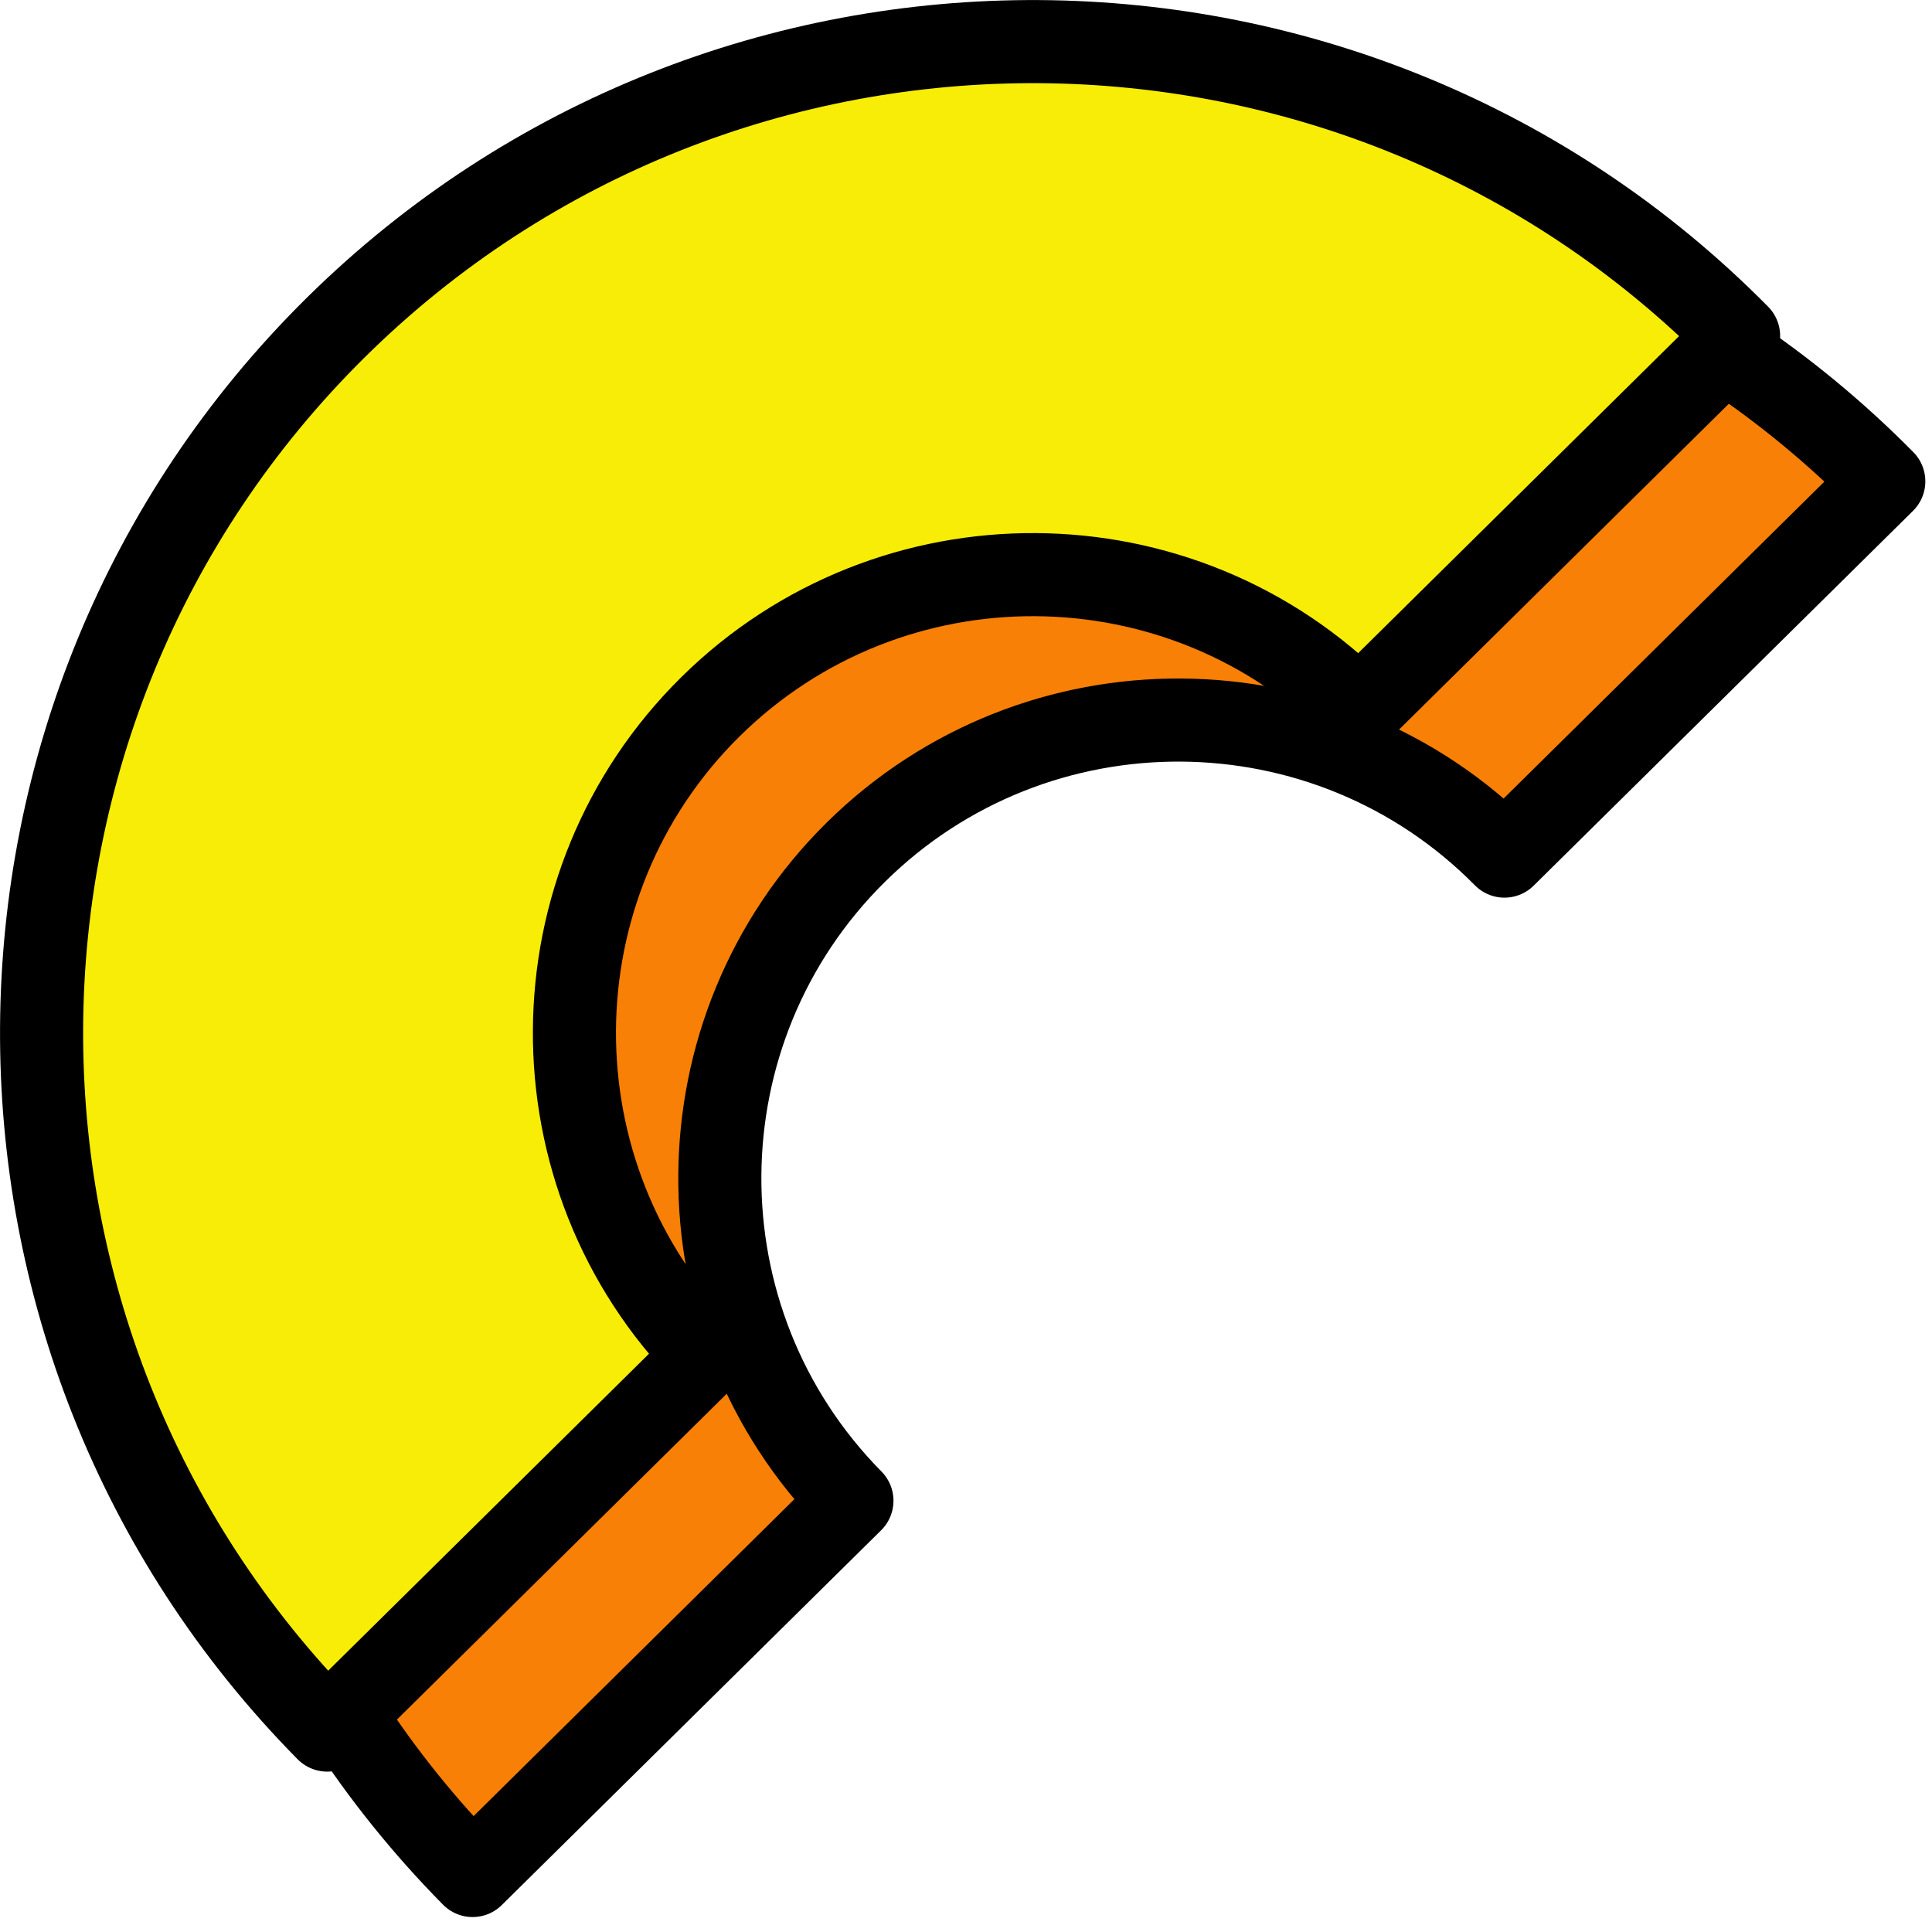
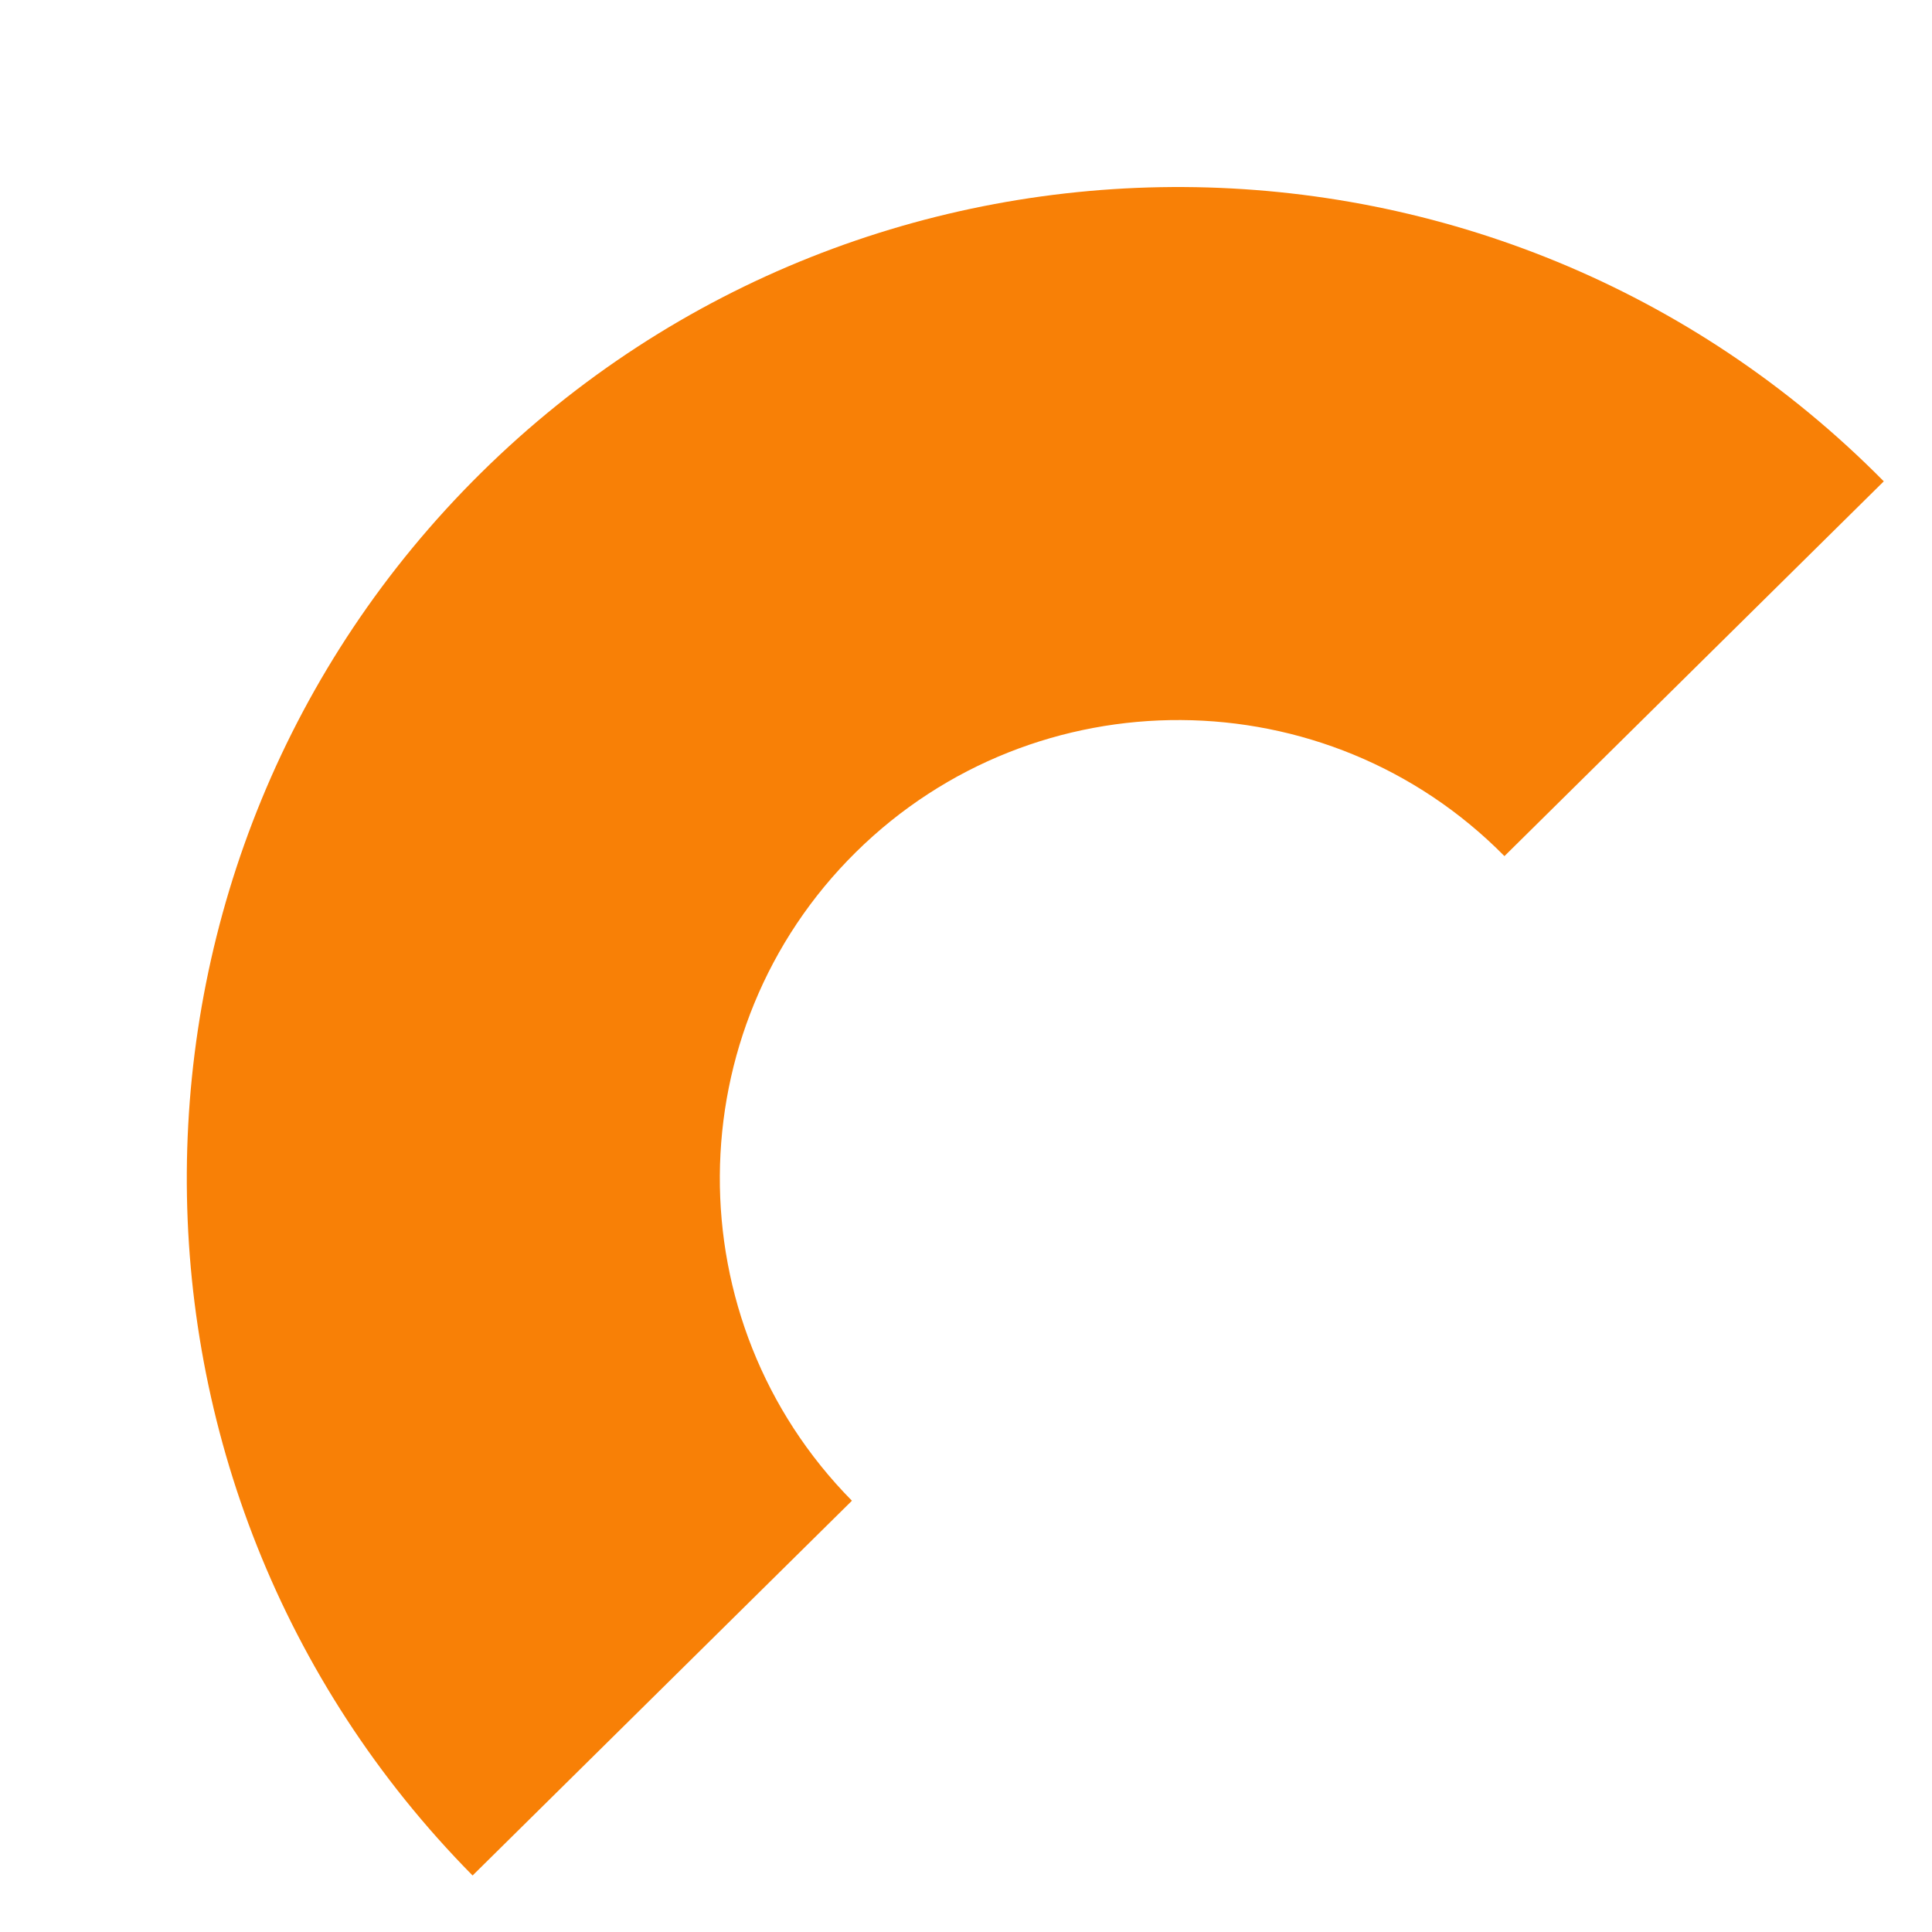
<svg xmlns="http://www.w3.org/2000/svg" width="93" height="93" viewBox="0 0 93 93" fill="none">
  <g clip-path="url(#clip0_41_407)">
    <path d="M90.679 23.17L72.419 41.21C63.869 32.55 49.859 32.47 41.199 41.02C32.539 49.57 32.459 63.58 41.009 72.24L22.749 90.28C4.249 71.55 4.429 41.26 23.159 22.76C41.889 4.26 72.179 4.44 90.679 23.17Z" fill="#F88006" />
-     <path d="M90.679 23.17L72.419 41.21C63.869 32.55 49.859 32.47 41.199 41.02C32.539 49.57 32.459 63.58 41.009 72.24L22.749 90.28C4.249 71.55 4.429 41.26 23.159 22.76C41.889 4.26 72.179 4.44 90.679 23.17Z" stroke="black" stroke-width="4" stroke-linecap="round" stroke-linejoin="round" />
-     <path d="M83.68 16.17L65.42 34.21C56.87 25.55 42.86 25.47 34.2 34.02C25.54 42.57 25.46 56.58 34.01 65.24L15.75 83.28C-2.74 64.55 -2.56 34.26 16.17 15.76C34.9 -2.74 65.19 -2.56 83.69 16.17H83.68Z" fill="#F8ED06" />
-     <path d="M83.68 16.17L65.42 34.21C56.87 25.55 42.86 25.47 34.2 34.02C25.54 42.57 25.46 56.58 34.01 65.24L15.75 83.28C-2.74 64.55 -2.56 34.26 16.17 15.76C34.9 -2.74 65.19 -2.56 83.69 16.17H83.68Z" stroke="black" stroke-width="4" stroke-linecap="round" stroke-linejoin="round" />
  </g>
  <defs>
    <clipPath id="clip0_41_407">
      <rect width="92.68" height="92.28" fill="white" />
    </clipPath>
  </defs>
</svg>